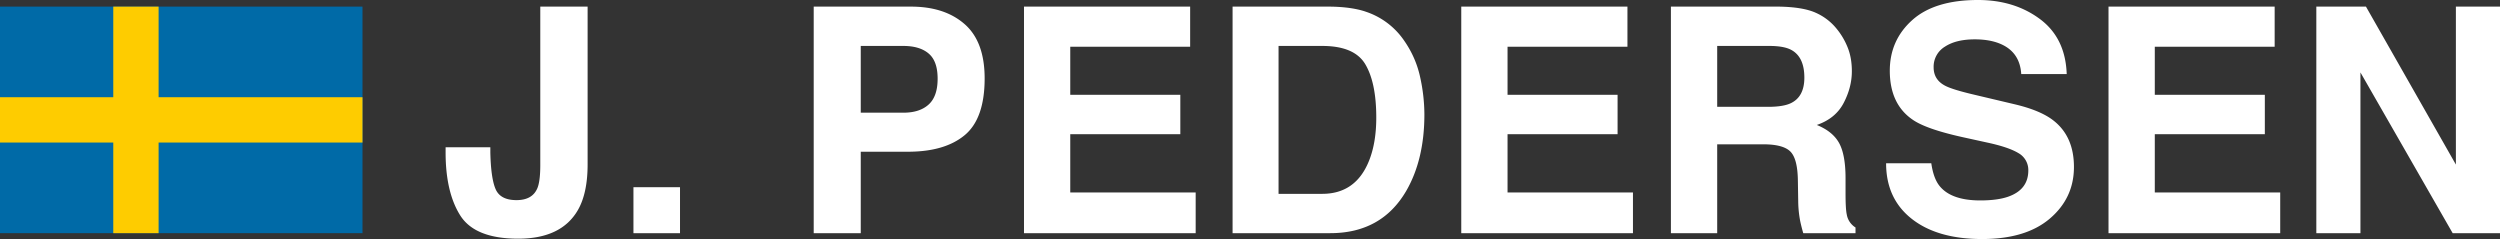
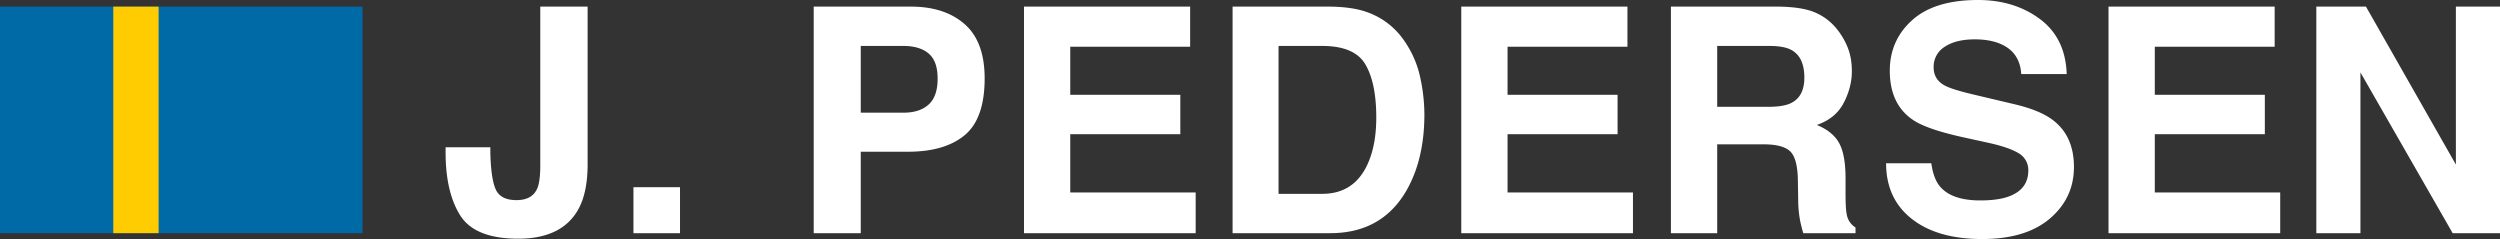
<svg xmlns="http://www.w3.org/2000/svg" viewBox="0 0 887.45 84.84">
  <rect x="0" y="0" width="887.45" height="84.84" fill="#333333" stroke="none" />
  <path fill="#006AA7" d="M0 2.35h128.68v80.42H0z" />
  <path fill="#FECC00" d="M40.21 2.35H56.3v80.42H40.21z" />
-   <path fill="#FECC00" d="M0 34.51h128.68V50.6H0z" />
  <g fill="#FFF">
    <path d="M174.06 52.27v1.85c.14 6.23.78 10.6 1.92 13.13 1.15 2.53 3.6 3.79 7.36 3.79 3.72 0 6.18-1.38 7.38-4.15.71-1.63 1.07-4.4 1.07-8.29V2.35h16.8v55.98c0 6.83-1.15 12.25-3.46 16.25-3.91 6.77-10.97 10.15-21.18 10.15-10.2 0-17.05-2.73-20.54-8.2-3.48-5.48-5.23-12.95-5.23-22.4v-1.86h15.88zM224.86 66.46h16.53v16.31h-16.53V66.46zM342.47 47.96c-4.71 3.93-11.43 5.9-20.17 5.9h-16.75v28.91h-16.7V2.35h34.54c7.96 0 14.3 2.07 19.04 6.22 4.73 4.14 7.1 10.56 7.1 19.26 0 9.49-2.35 16.2-7.06 20.13zm-12.83-28.97c-2.13-1.79-5.1-2.68-8.94-2.68h-15.15V40h15.15c3.83 0 6.81-.96 8.94-2.89 2.13-1.93 3.2-4.98 3.2-9.17 0-4.18-1.07-7.16-3.2-8.94zM422.48 16.59h-42.56v17.07h39.07v13.97h-39.07v20.68h44.52v14.46H363.5V2.35h58.98v14.24zM484.66 4.1a26.58 26.58 0 0 1 13.7 10.2c2.81 4 4.72 8.32 5.74 12.98a62.25 62.25 0 0 1 1.53 13.31c0 10.7-2.15 19.75-6.44 27.17-5.83 10-14.82 15.01-26.98 15.01h-34.67V2.35h34.67c4.99.07 9.14.65 12.45 1.74zm-30.8 12.21v52.5h15.51c7.94 0 13.48-3.92 16.61-11.74 1.72-4.3 2.57-9.4 2.57-15.33 0-8.19-1.28-14.47-3.85-18.85-2.57-4.39-7.68-6.58-15.33-6.58h-15.52zM577.7 16.59h-42.55v17.07h39.06v13.97h-39.06v20.68h44.52v14.46h-60.95V2.35h58.99v14.24zM644.3 4.42a19.84 19.84 0 0 1 7.53 5.62c1.7 2.04 3.05 4.3 4.04 6.77 1 2.47 1.5 5.29 1.5 8.45 0 3.82-.97 7.58-2.9 11.27-1.93 3.7-5.1 6.3-9.55 7.83 3.71 1.5 6.34 3.6 7.89 6.35 1.54 2.75 2.32 6.94 2.32 12.58v5.4c0 3.68.14 6.17.44 7.48a6.71 6.71 0 0 0 3.1 4.58v2.02h-18.55a57.75 57.75 0 0 1-1.09-4.31 39.52 39.52 0 0 1-.7-6.93l-.12-7.48c-.07-5.12-.95-8.54-2.66-10.25-1.7-1.71-4.9-2.57-9.57-2.57h-16.41v31.54h-16.43V2.35h38.47c5.5.1 9.73.8 12.7 2.07zm-34.73 11.9v21.6h18.08c3.6 0 6.3-.44 8.09-1.31 3.18-1.53 4.77-4.55 4.77-9.06 0-4.87-1.54-8.14-4.62-9.82-1.72-.94-4.31-1.42-7.77-1.42h-18.55zM685.57 57.94c.52 3.68 1.54 6.42 3.07 8.24 2.78 3.31 7.55 4.97 14.31 4.97 4.05 0 7.34-.44 9.86-1.31 4.8-1.67 7.2-4.79 7.2-9.33a6.87 6.87 0 0 0-3.53-6.17c-2.35-1.42-6.07-2.67-11.17-3.76l-8.7-1.91c-8.56-1.9-14.44-3.95-17.64-6.17-5.42-3.7-8.13-9.5-8.13-17.4 0-7.2 2.65-13.19 7.95-17.95C684.1 2.38 691.9 0 702.16 0c8.58 0 15.9 2.25 21.95 6.74 6.06 4.5 9.24 11.01 9.53 19.56H717.5c-.3-4.84-2.46-8.28-6.49-10.31-2.68-1.35-6.02-2.02-10-2.02-4.45 0-7.99.87-10.64 2.62a8.29 8.29 0 0 0-3.97 7.3c0 2.88 1.3 5.03 3.92 6.45 1.68.94 5.24 2.05 10.68 3.32L715.1 37c6.2 1.46 10.83 3.4 13.91 5.84 4.8 3.79 7.2 9.26 7.2 16.42 0 7.35-2.84 13.45-8.53 18.31s-13.7 7.28-24.07 7.28c-10.59 0-18.91-2.39-24.98-7.17s-9.1-11.36-9.1-19.73h16.04zM807.46 16.59h-42.55v17.07h39.06v13.97h-39.06v20.68h44.52v14.46h-60.95V2.35h58.98v14.24zM822.25 2.35h17.62l31.92 56.07V2.35h15.66v80.42h-16.8l-32.74-57.06v57.06h-15.66V2.35z" />
  </g>
</svg>